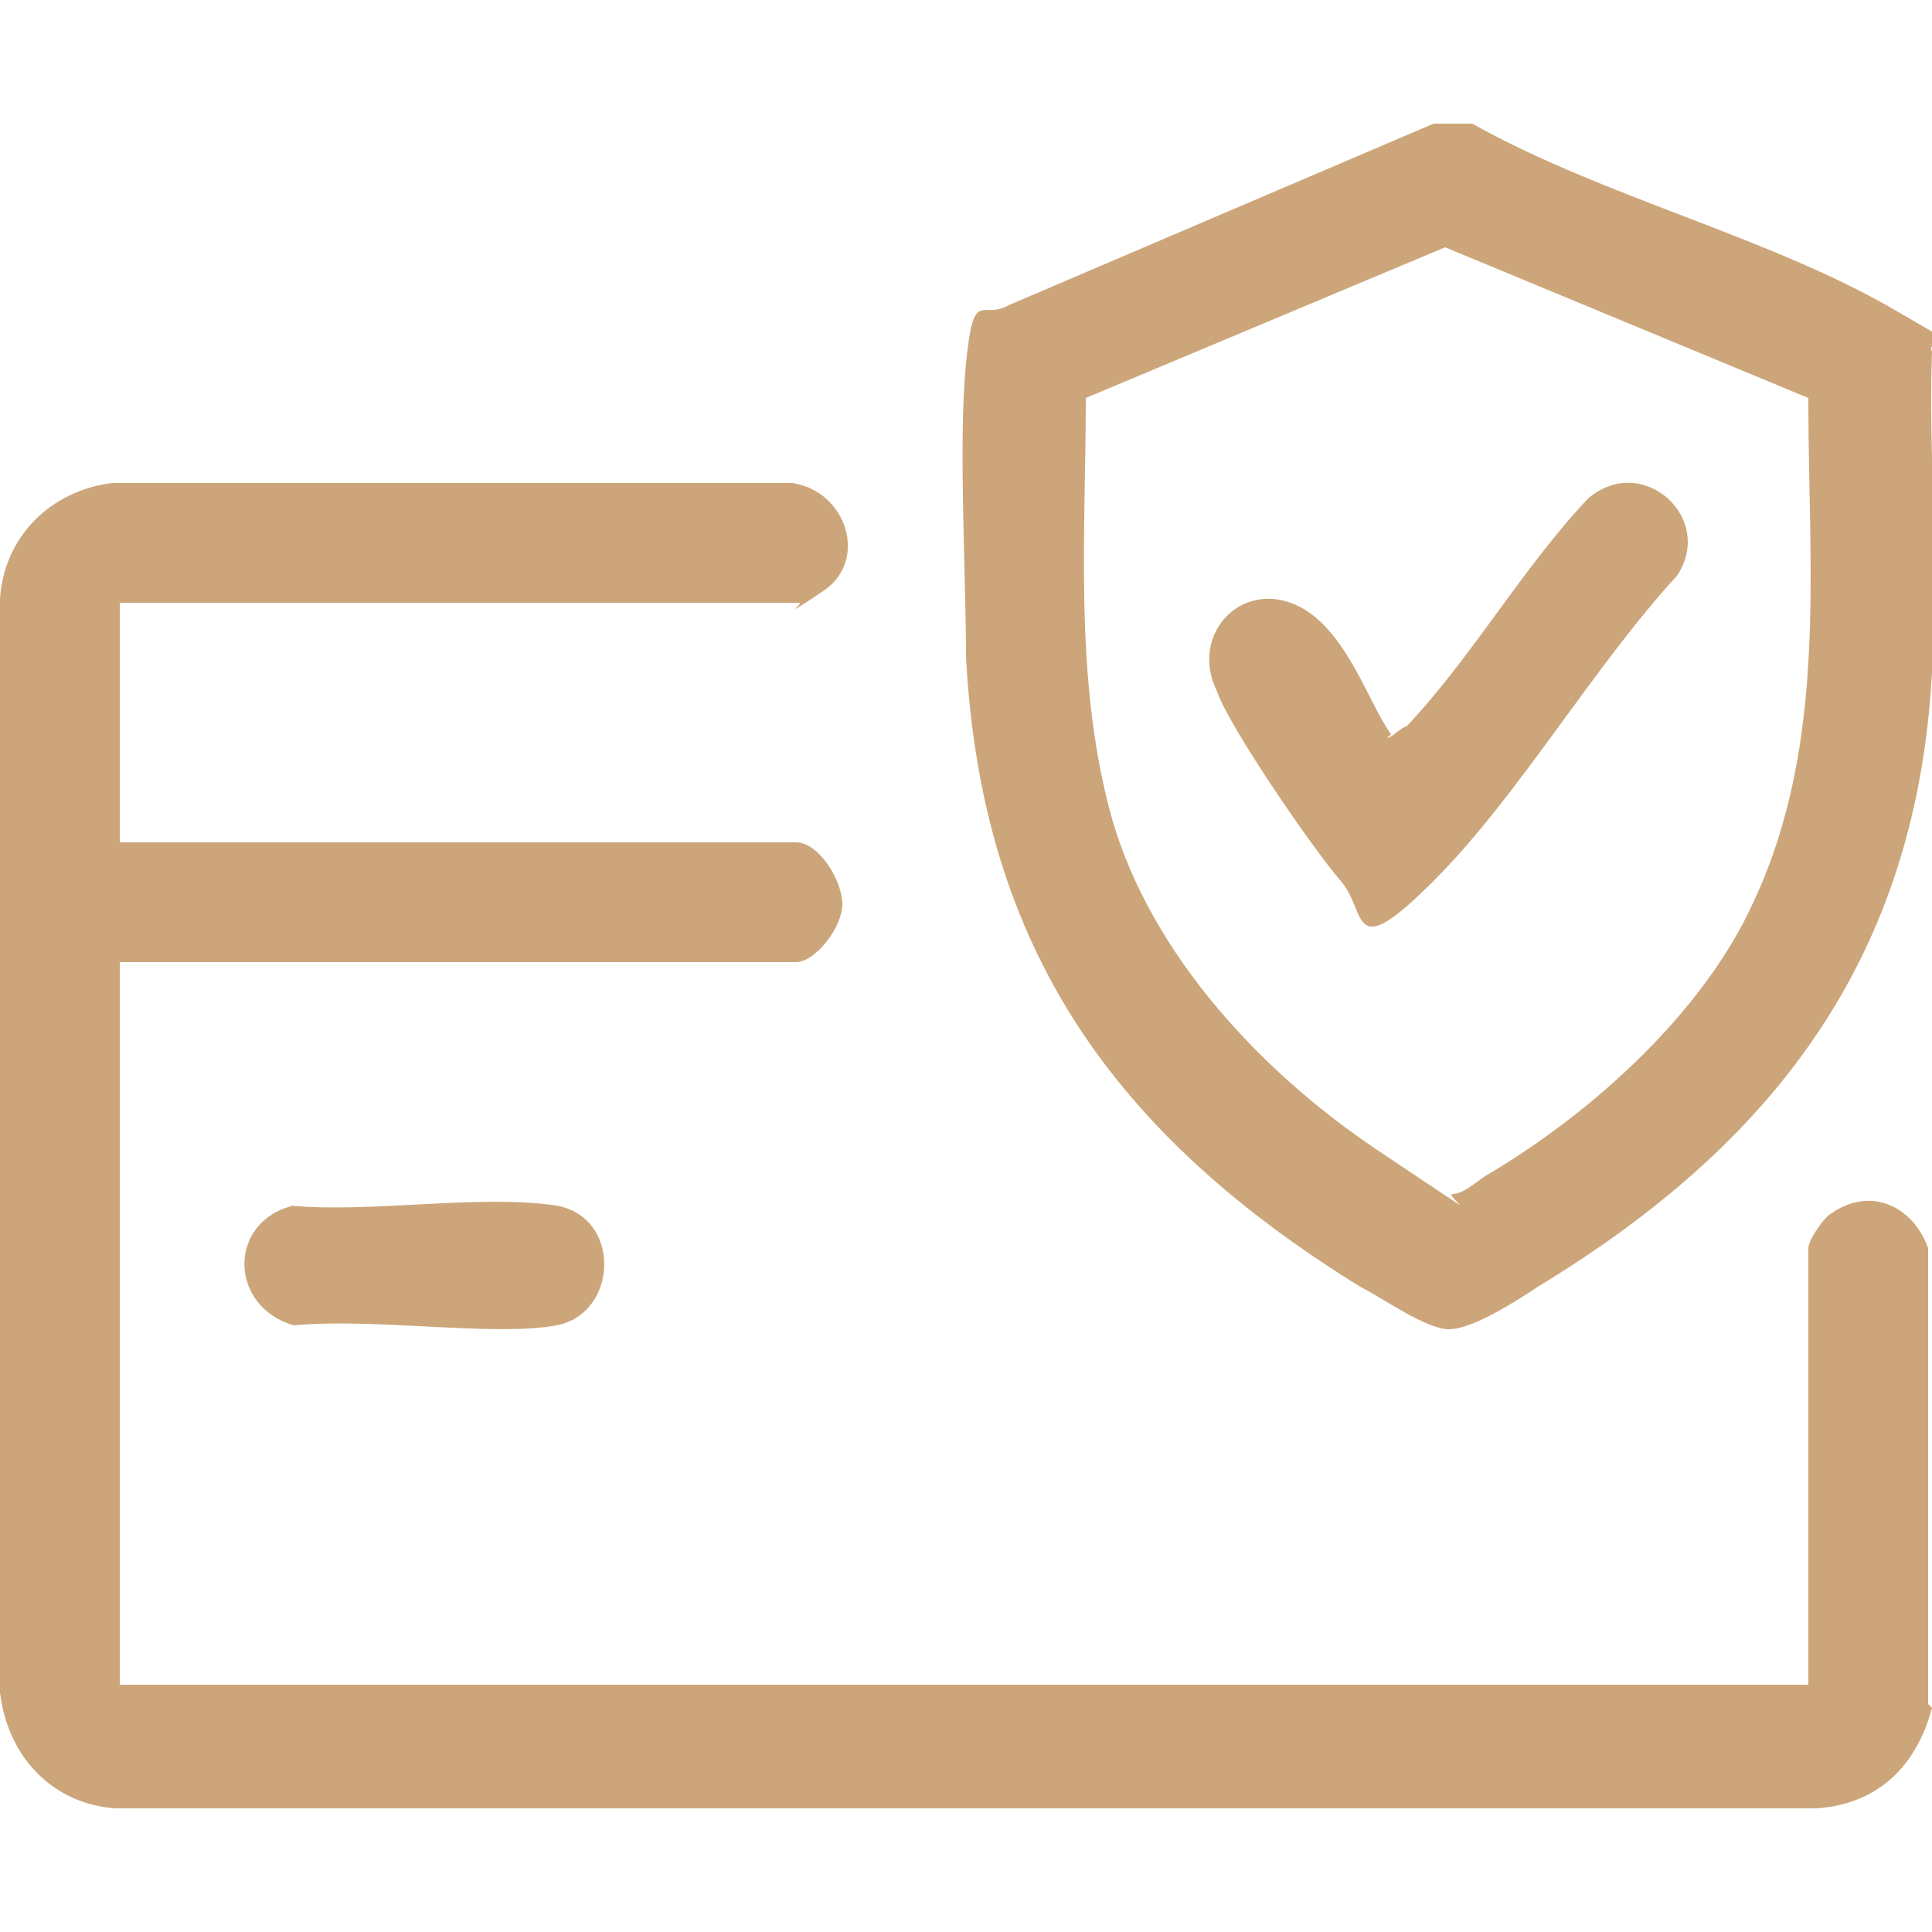
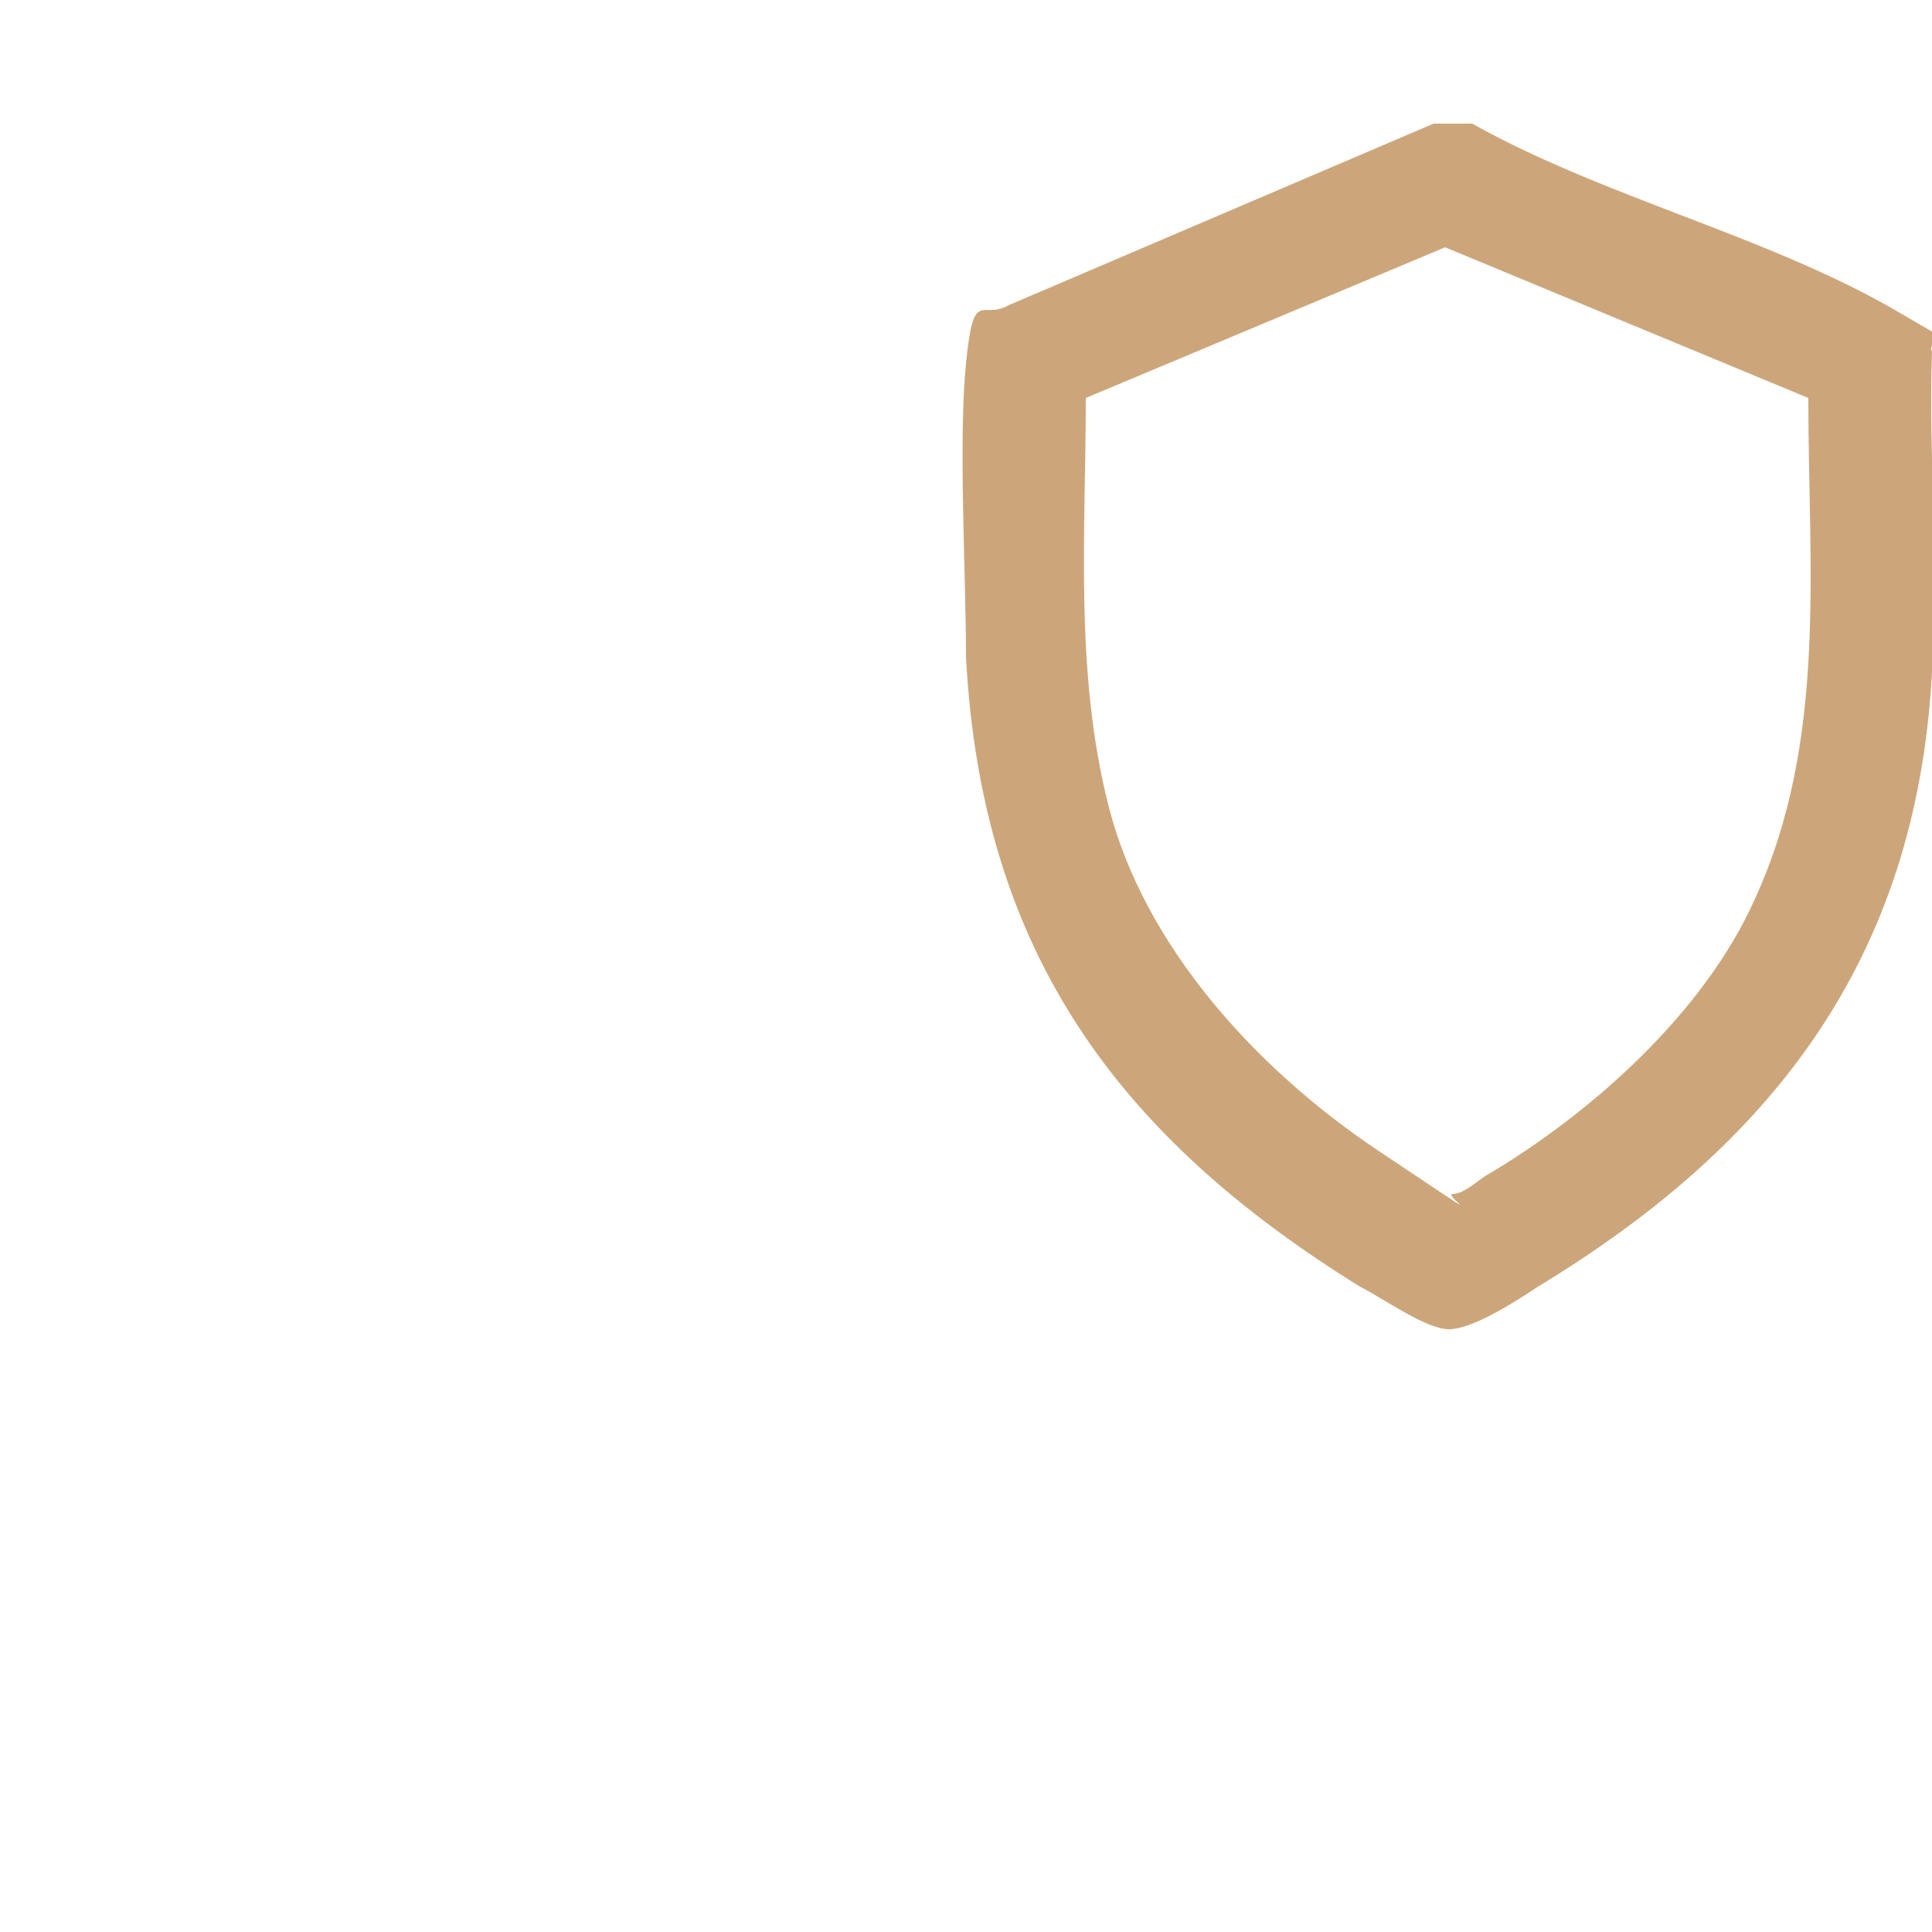
<svg xmlns="http://www.w3.org/2000/svg" id="Layer_1" width="50" height="50" version="1.1" viewBox="0 0 50 50">
  <defs>
    <style>
      .st0 {
        fill: #cca67a;
      }
    </style>
  </defs>
-   <path class="st0" d="M50,44.2c-.4,1.5-1.4,2.5-3,2.6H3c-1.6-.1-2.8-1.3-3-3V15.5c.1-1.6,1.3-2.8,2.9-3h17.6c1.4.2,2,2,.8,2.8s-.5.3-.6.3H3.1v6.2h17.5c.6,0,1.2,1,1.2,1.6s-.7,1.5-1.2,1.5H3.1v18.7h43.7v-11.3c0-.2.4-.8.6-.9,1-.7,2.1-.2,2.5.9v11.8Z" />
  <path class="st0" d="M50,9.1c-.1,2.7.2,5.6,0,8.3-.4,7.4-4.1,12.2-10.2,15.9-.6.4-1.7,1.1-2.3,1.1s-1.7-.8-2.3-1.1c-6.3-3.9-9.8-8.7-10.2-16.3,0-2.1-.2-5.6,0-7.6s.4-1.1,1.1-1.5l11-4.7h1c3.4,1.9,7.6,2.9,10.9,4.8s.7.5,1,1.1ZM46.8,10.3l-9.4-3.9-9.3,3.9c0,3.5-.3,7.1.6,10.6s3.7,6.7,7,8.9,1.6,1.1,1.9,1.1.7-.4.9-.5c2.7-1.6,5.6-4.2,6.9-7.1,1.9-4.1,1.4-8.6,1.4-12.9Z" />
-   <path class="st0" d="M7.5,31.2c2.1.2,4.9-.3,6.9,0,1.7.3,1.6,2.8,0,3.1s-4.7-.2-6.8,0c-1.7-.5-1.7-2.7,0-3.1Z" />
-   <path class="st0" d="M35.9,19.1c.1,0,.4-.3.5-.3,1.7-1.8,3-4.1,4.7-5.9,1.4-1.2,3.3.5,2.3,2-2.2,2.4-4.1,5.7-6.3,7.9s-1.7.8-2.4,0-2.9-4-3.2-4.9c-.7-1.4.5-2.8,1.9-2.3s2,2.6,2.6,3.4Z" />
</svg>